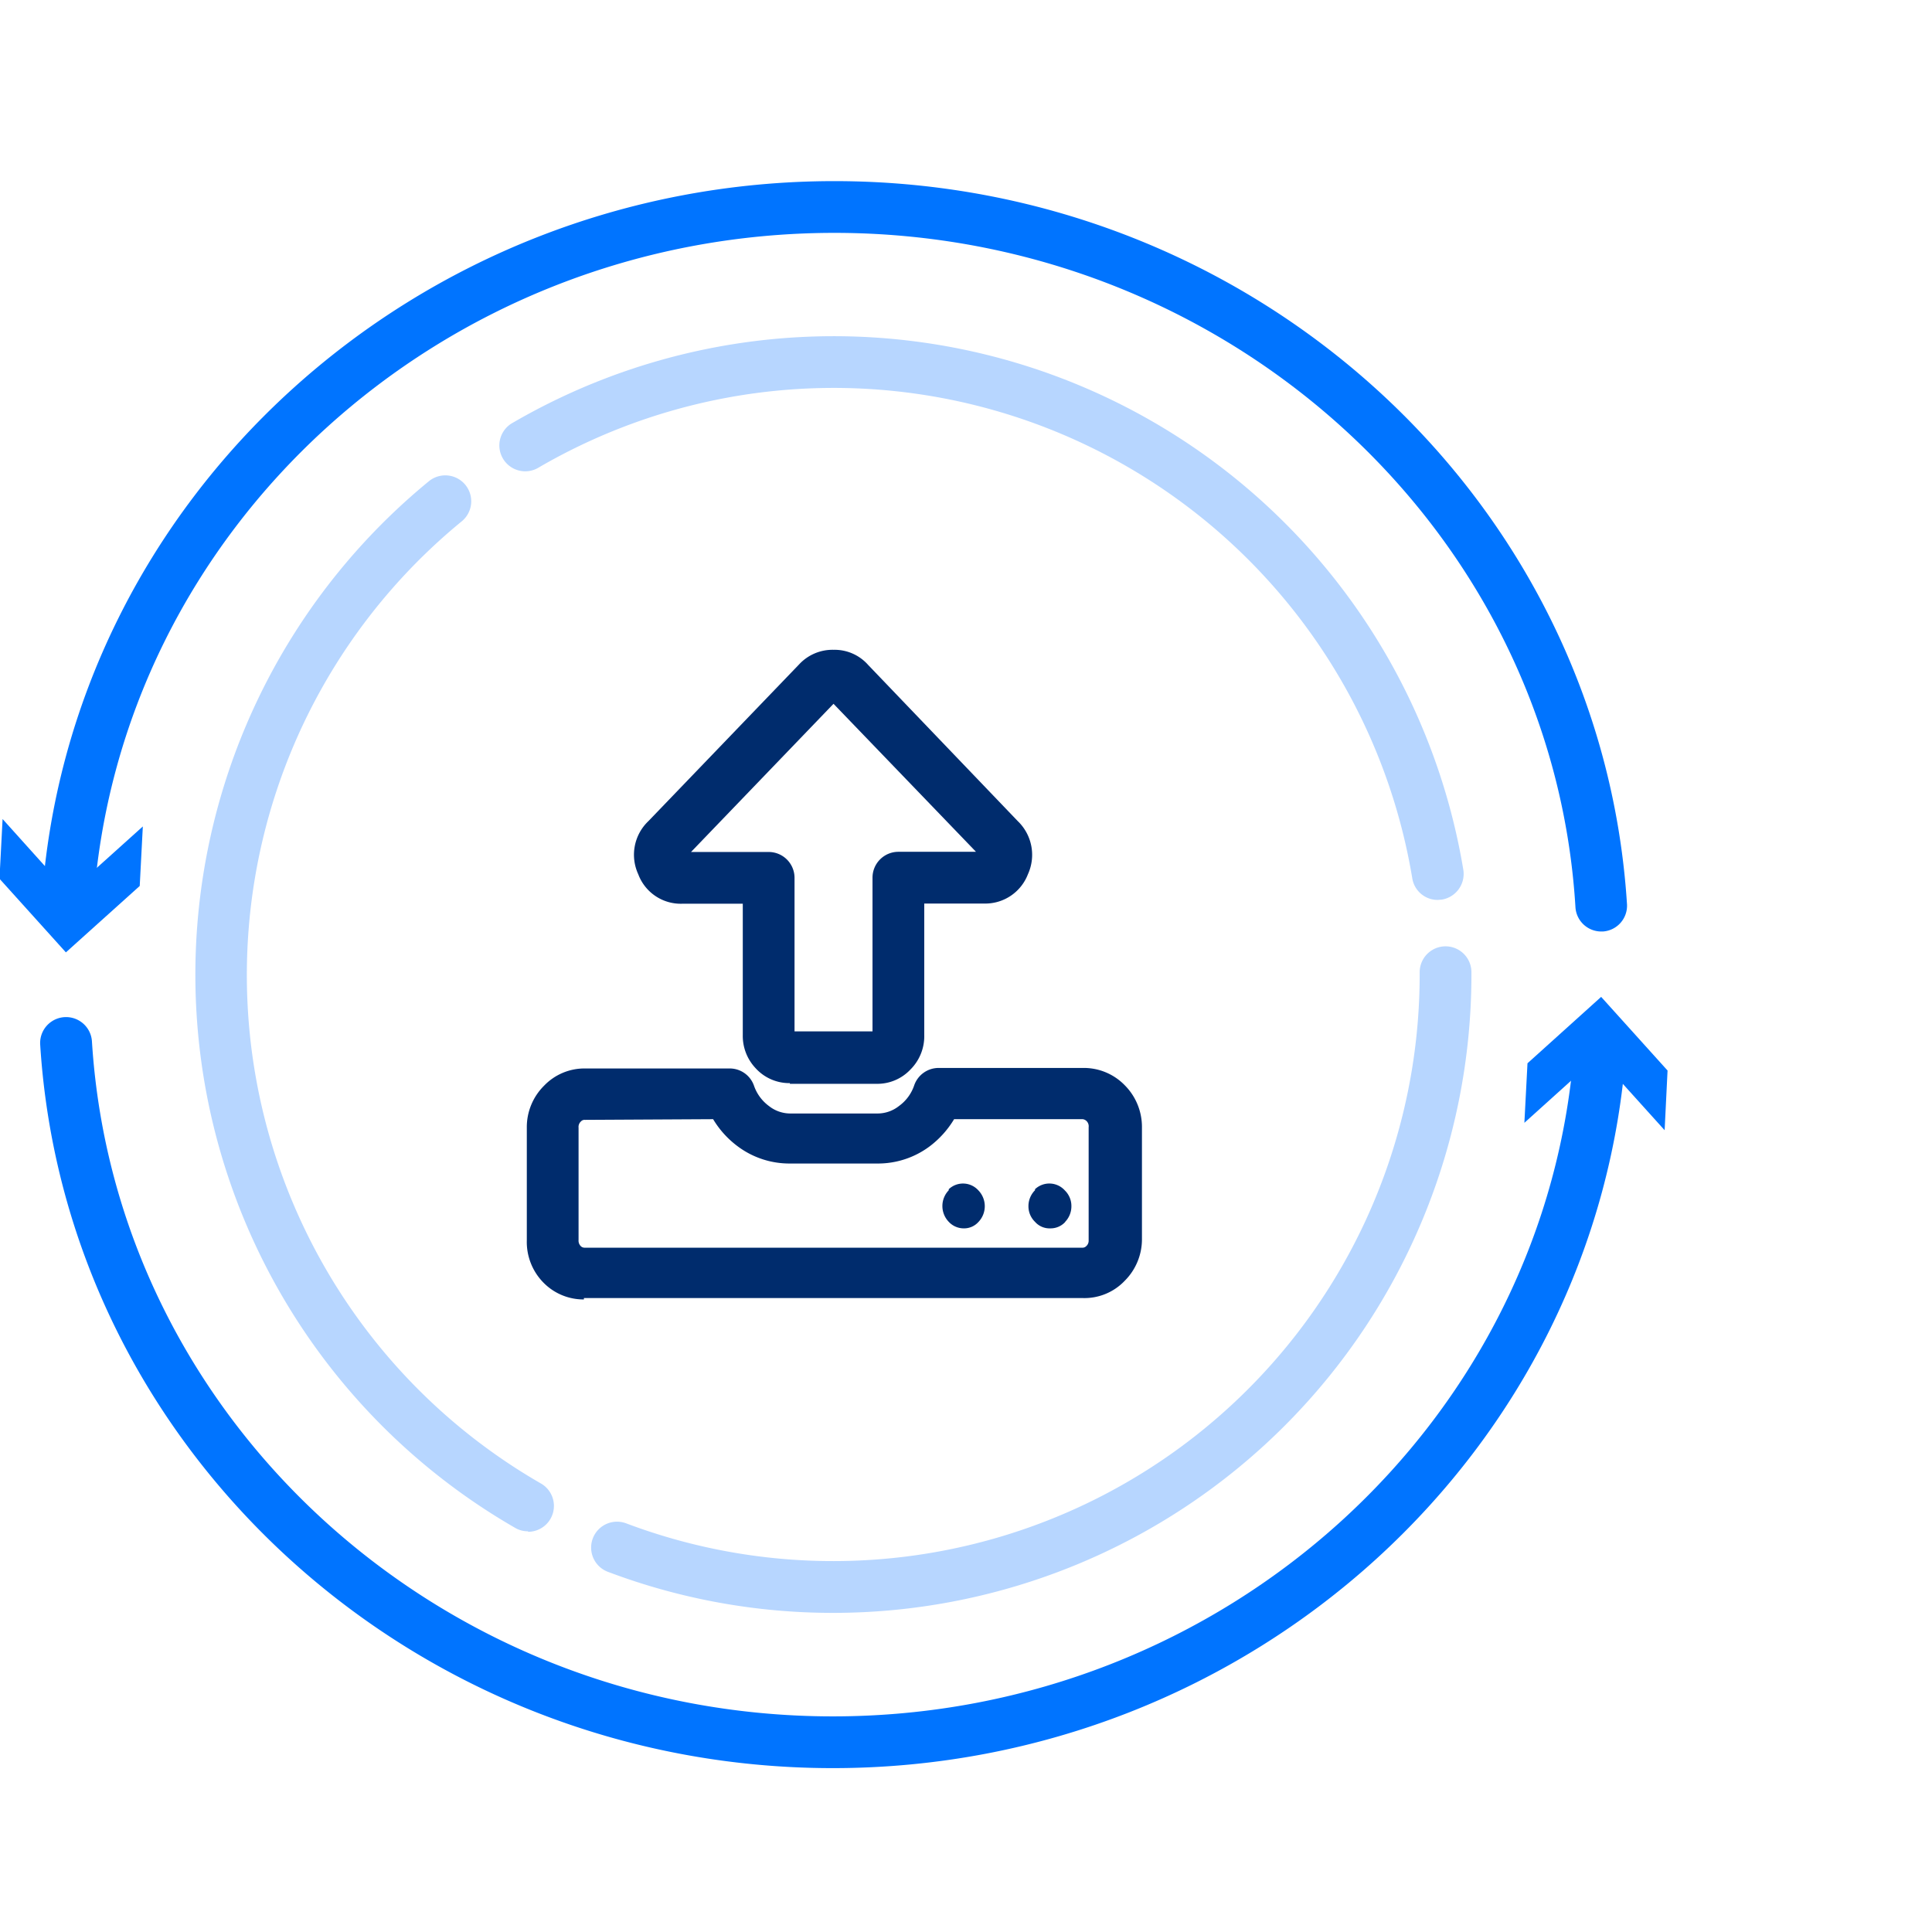
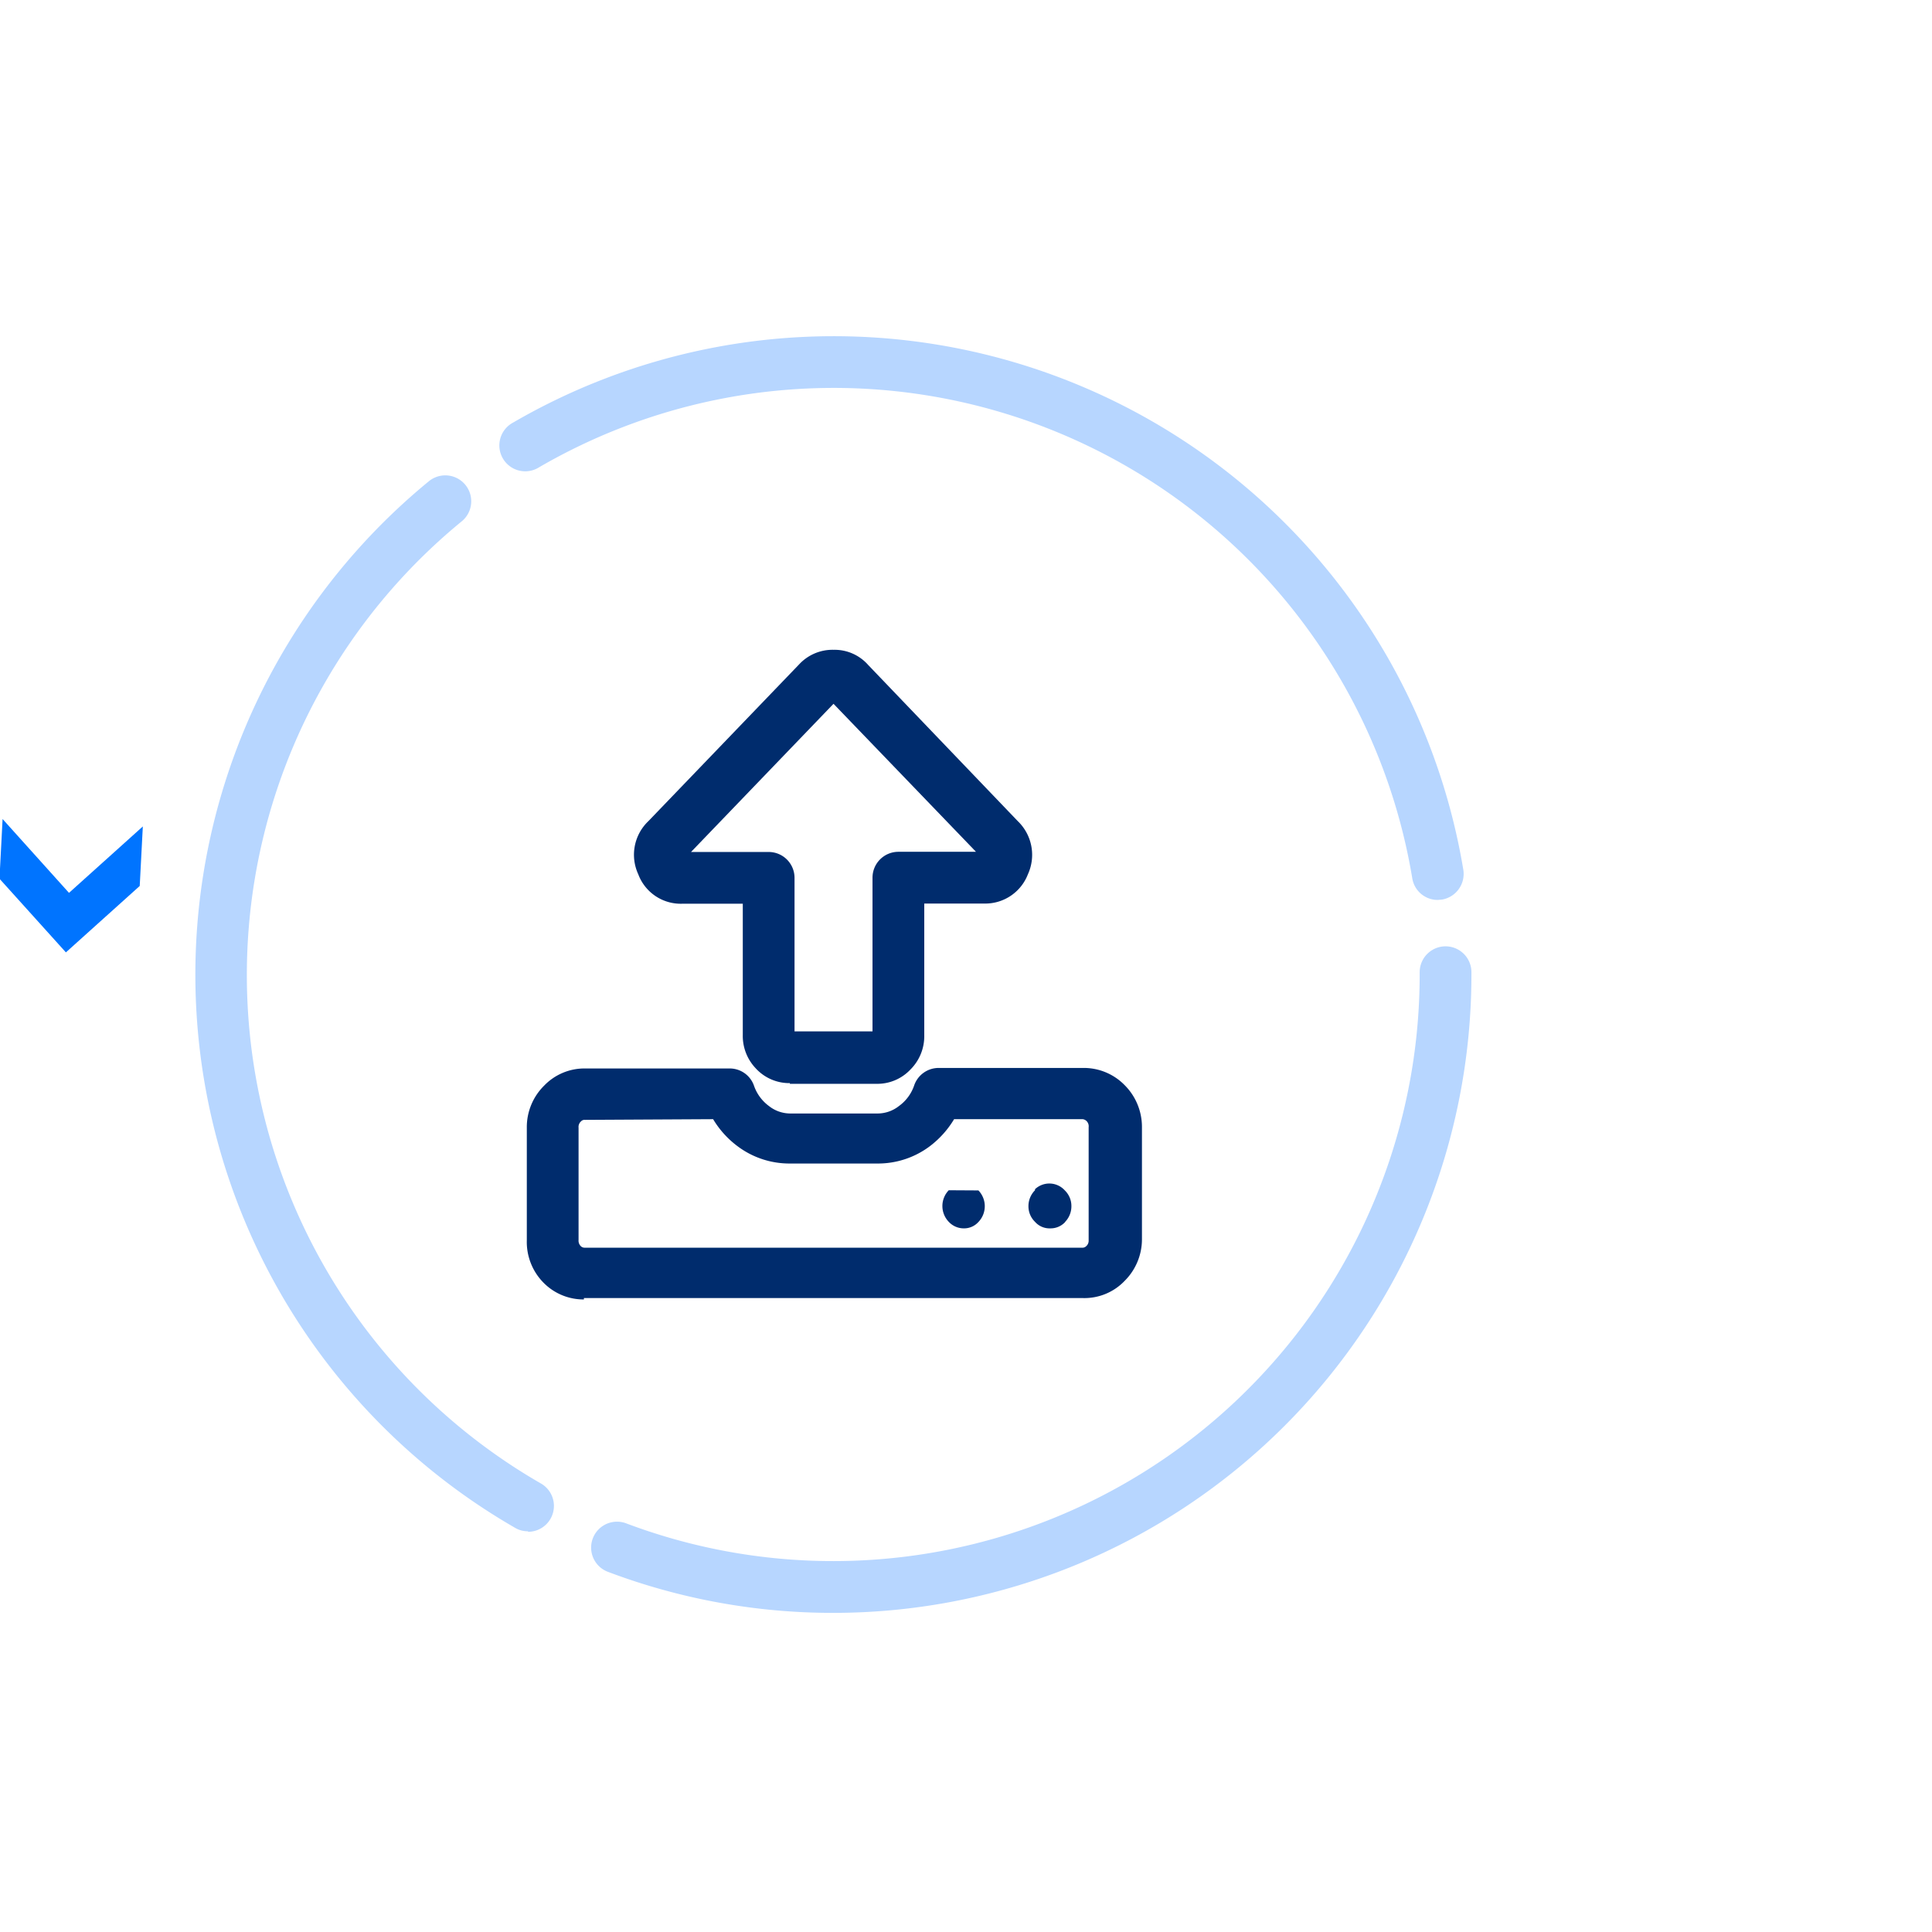
<svg xmlns="http://www.w3.org/2000/svg" viewBox="0 0 112 112">
  <defs>
    <style>.cls-1{fill:#0074ff;}.cls-2{fill:#b7d6ff;}.cls-3{fill:#002c6d;}</style>
  </defs>
  <g id="icon扩展-左对齐">
-     <path class="cls-1" d="M92.82,54a1.5,1.5,0,0,1-1.49-1.41C90,30.69,71.08,13.5,48.37,13.5S6.82,30.66,5.41,52.56a1.5,1.5,0,1,1-3-.19C3.93,28.89,24.11,10.5,48.37,10.5S92.84,28.92,94.32,52.44A1.5,1.5,0,0,1,92.92,54Z" />
    <polygon class="cls-1" points="8.28 47.91 4 51.76 0.15 47.48 -0.03 50.94 3.82 55.21 8.1 51.36 8.28 47.91" />
-     <path class="cls-1" d="M48.28,102.5C24,102.5,3.81,84.08,2.33,60.56a1.5,1.5,0,0,1,3-.19C6.7,82.31,25.57,99.5,48.28,99.5s41.54-17.16,43-39.06a1.5,1.5,0,1,1,3,.19C92.72,84.11,72.53,102.5,48.28,102.5Z" />
-     <polygon class="cls-1" points="88.37 65.09 92.64 61.24 96.5 65.52 96.67 62.06 92.82 57.79 88.55 61.64 88.37 65.09" />
    <path class="cls-2" d="M48.32,93.5a36.86,36.86,0,0,1-13.08-2.38,1.5,1.5,0,0,1,1.06-2.81,34,34,0,0,0,46-31.81v-.14a1.5,1.5,0,0,1,3,0v.14A37,37,0,0,1,48.32,93.5ZM30.61,88.77a1.43,1.43,0,0,1-.75-.2,37,37,0,0,1-5-60.67,1.5,1.5,0,0,1,1.91,2.32A34,34,0,0,0,31.36,86a1.5,1.5,0,0,1-.75,2.8Zm52.73-36.6a1.49,1.49,0,0,1-1.47-1.26A34,34,0,0,0,31.25,27.09a1.5,1.5,0,1,1-1.51-2.59A37,37,0,0,1,84.83,50.42a1.51,1.51,0,0,1-1.24,1.73Z" />
    <path class="cls-3" d="M33.85,75.33a3.25,3.25,0,0,1-2.37-1,3.36,3.36,0,0,1-.94-2.43V65.37a3.38,3.38,0,0,1,1-2.43,3.24,3.24,0,0,1,2.37-1h8.39a1.49,1.49,0,0,1,1.41,1,2.46,2.46,0,0,0,.87,1.18,2,2,0,0,0,1.27.43h5a2,2,0,0,0,1.26-.43A2.44,2.44,0,0,0,53,62.91a1.5,1.5,0,0,1,1.41-1h8.36a3.31,3.31,0,0,1,2.43,1,3.42,3.42,0,0,1,1,2.41v6.5a3.4,3.4,0,0,1-1,2.43,3.22,3.22,0,0,1-2.43,1H33.85Zm.06-10.41a.27.27,0,0,0-.23.09.42.42,0,0,0-.14.36v6.51a.45.45,0,0,0,.11.34.31.31,0,0,0,.23.11H62.73a.3.3,0,0,0,.24-.09.41.41,0,0,0,.14-.32V65.35A.43.43,0,0,0,63,65a.39.39,0,0,0-.23-.12H55.31a5.54,5.54,0,0,1-1.41,1.57,5,5,0,0,1-3.07,1h-5a5,5,0,0,1-3.07-1,5.44,5.44,0,0,1-1.42-1.57Z" />
    <path class="cls-3" d="M45.79,62.79a2.64,2.64,0,0,1-2-.88A2.72,2.72,0,0,1,43.06,60V52.39H39.55A2.63,2.63,0,0,1,37,50.68a2.69,2.69,0,0,1,.59-3.08l8.74-9.09a2.64,2.64,0,0,1,2-.84h0a2.59,2.59,0,0,1,2,.88L59,47.6a2.71,2.71,0,0,1,.59,3.08,2.65,2.65,0,0,1-2.52,1.7H53.58V60a2.72,2.72,0,0,1-.8,2,2.63,2.63,0,0,1-1.94.83H45.79Zm.27-2.8Zm-.26-.2Zm-5.74-10.4h4.5a1.5,1.5,0,0,1,1.5,1.5v8.9h4.52V50.88a1.5,1.5,0,0,1,1.5-1.5h4.5L48.32,40.8Zm10.77,10.4Zm-2.71-19.2h0Zm.45,0,0,0Z" />
-     <path class="cls-3" d="M56.72,70.84a1.32,1.32,0,0,0,0-1.83A1.2,1.2,0,0,0,55,68.94L55,69a1.32,1.32,0,0,0,0,1.83,1.19,1.19,0,0,0,.88.38A1.12,1.12,0,0,0,56.72,70.84Z" />
+     <path class="cls-3" d="M56.72,70.84a1.32,1.32,0,0,0,0-1.83L55,69a1.32,1.32,0,0,0,0,1.83,1.19,1.19,0,0,0,.88.38A1.12,1.12,0,0,0,56.72,70.84Z" />
    <path class="cls-3" d="M61.74,70.84a1.3,1.3,0,0,0,.37-.91,1.26,1.26,0,0,0-.38-.92A1.21,1.21,0,0,0,60,68.94L60,69a1.3,1.3,0,0,0-.38.92,1.25,1.25,0,0,0,.38.91,1.12,1.12,0,0,0,.88.38,1.15,1.15,0,0,0,.88-.38Z" />
  </g>
</svg>